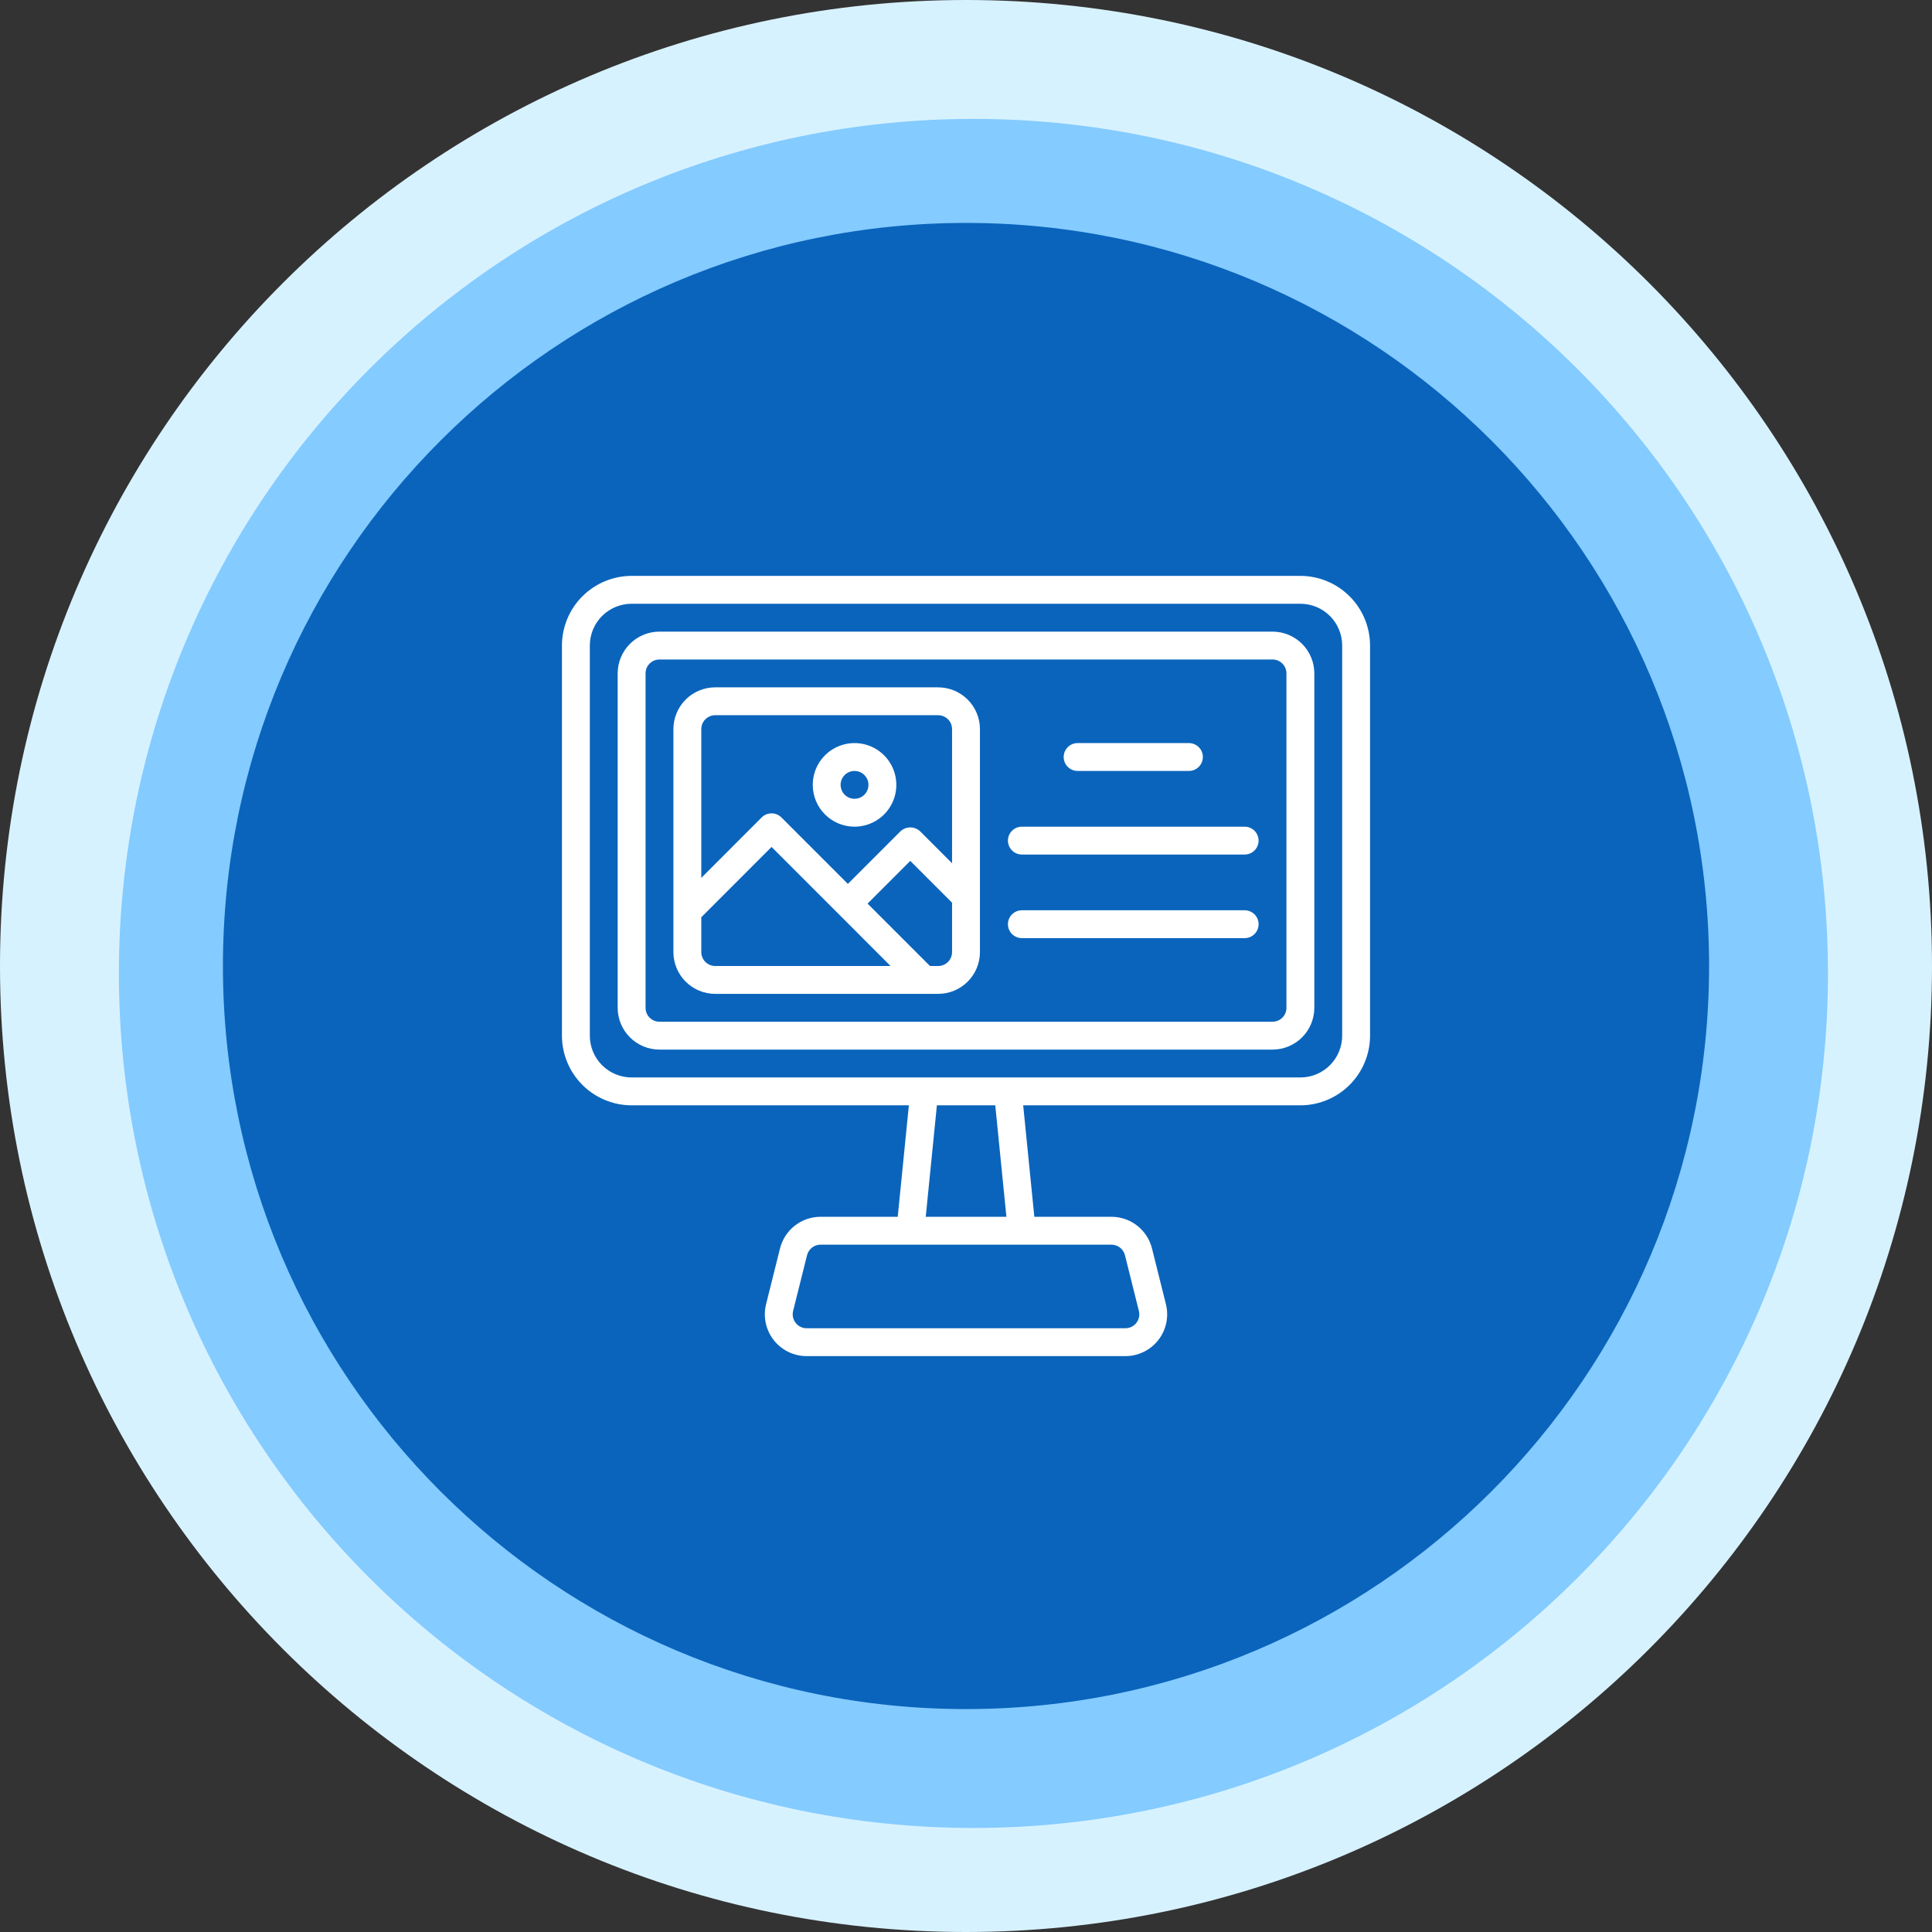
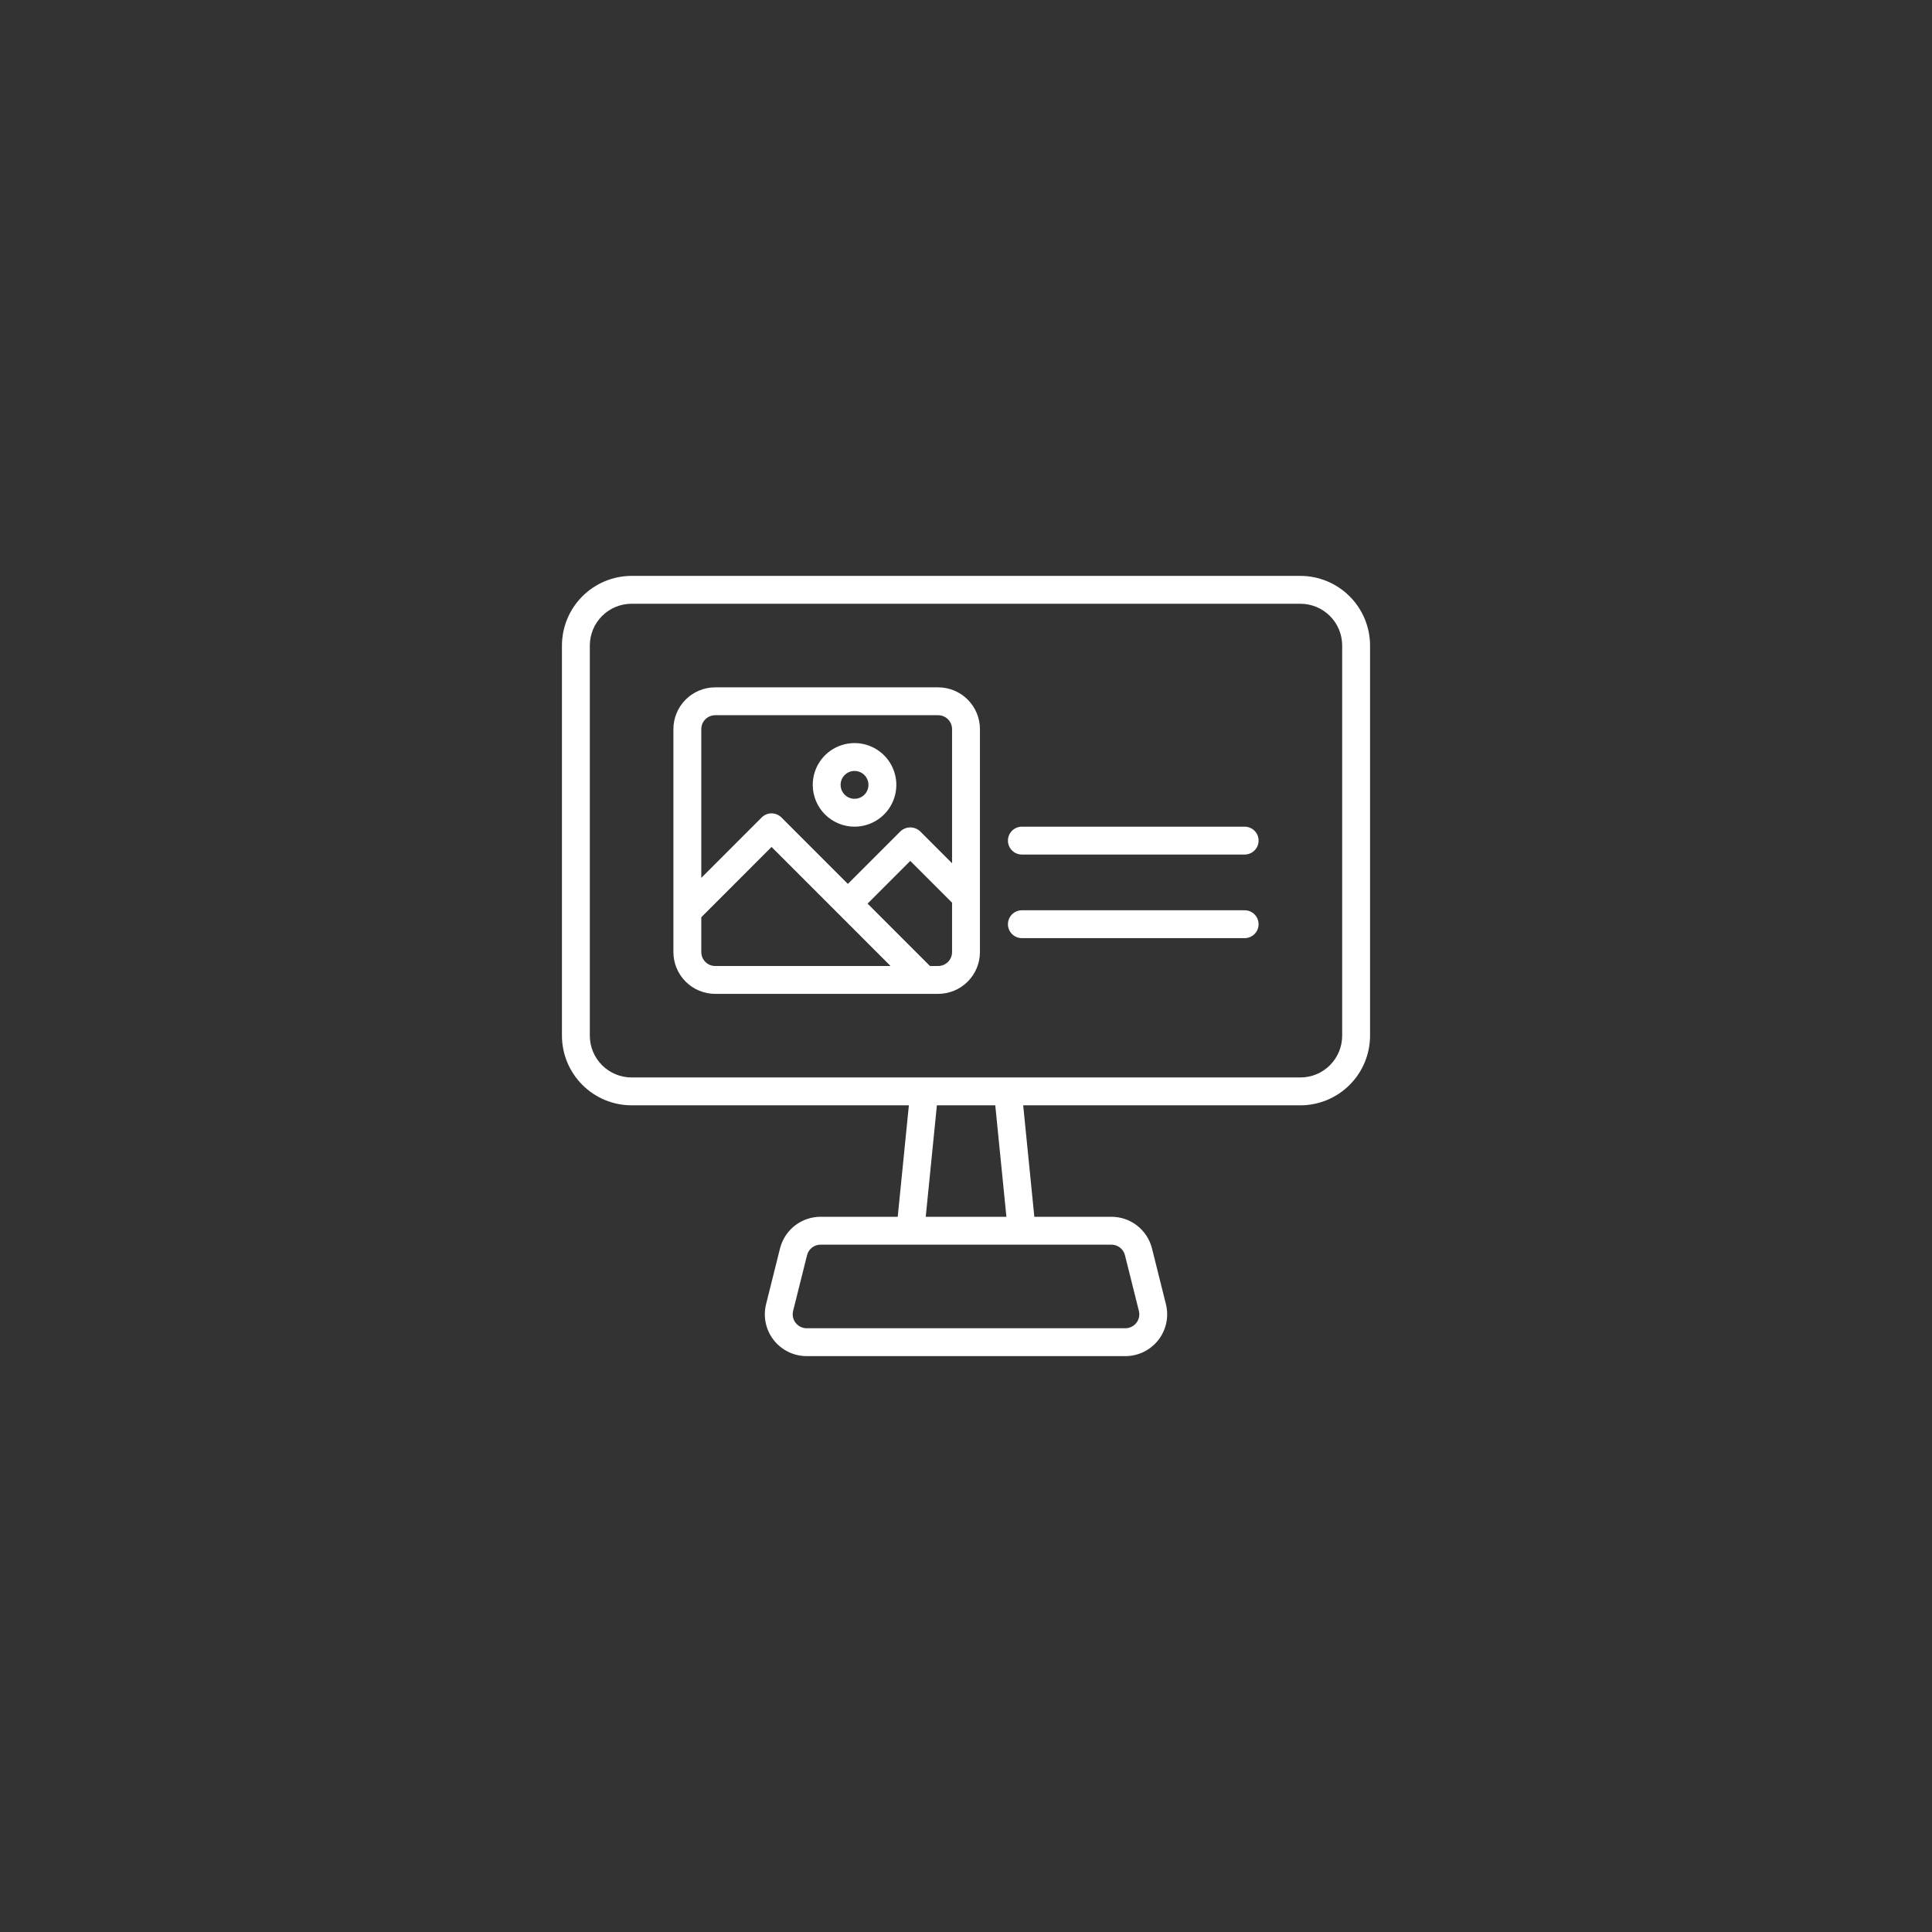
<svg xmlns="http://www.w3.org/2000/svg" width="130" height="130" viewBox="0 0 130 130" fill="none">
  <rect x="0" y="0" width="130" height="130" fill="#333333" stroke="none" />
  <g clip-path="url(#clip0_63_334)">
-     <path d="M65 130C100.899 130 130 100.899 130 65C130 29.102 100.899 0 65 0C29.102 0 0 29.102 0 65C0 100.899 29.102 130 65 130Z" fill="#D7F2FF" />
-     <path d="M65.5 123C97.256 123 123 97.256 123 65.5C123 33.744 97.256 8 65.5 8C33.744 8 8 33.744 8 65.5C8 97.256 33.744 123 65.5 123Z" fill="#84CBFF" />
-     <path d="M65 115C92.614 115 115 92.614 115 65C115 37.386 92.614 15 65 15C37.386 15 15 37.386 15 65C15 92.614 37.386 115 65 115Z" fill="#0A64BC" />
    <path d="M87.5 38.75H42.5C41.257 38.752 40.066 39.246 39.187 40.125C38.308 41.003 37.814 42.195 37.812 43.438V69.688C37.814 70.93 38.308 72.122 39.187 73C40.066 73.879 41.257 74.374 42.5 74.375H61.156L60.406 81.875H55.214C54.587 81.875 53.978 82.084 53.483 82.47C52.989 82.856 52.638 83.397 52.485 84.005L51.548 87.755C51.444 88.17 51.436 88.603 51.525 89.021C51.614 89.439 51.796 89.832 52.059 90.168C52.323 90.505 52.659 90.778 53.043 90.965C53.428 91.153 53.849 91.25 54.277 91.25H75.723C76.151 91.25 76.573 91.153 76.957 90.965C77.341 90.778 77.677 90.505 77.941 90.168C78.204 89.832 78.386 89.439 78.475 89.021C78.564 88.603 78.556 88.17 78.452 87.755L77.515 84.005C77.362 83.397 77.011 82.856 76.517 82.47C76.022 82.084 75.413 81.875 74.786 81.875H69.598L68.848 74.375H87.5C88.743 74.374 89.934 73.879 90.813 73C91.692 72.122 92.186 70.93 92.188 69.688V43.438C92.186 42.195 91.692 41.003 90.813 40.125C89.934 39.246 88.743 38.752 87.5 38.75ZM75.696 84.461L76.633 88.211C76.668 88.349 76.67 88.493 76.641 88.632C76.611 88.772 76.55 88.903 76.462 89.015C76.375 89.127 76.262 89.218 76.134 89.28C76.006 89.343 75.866 89.375 75.723 89.375H54.277C54.134 89.375 53.994 89.343 53.866 89.28C53.738 89.218 53.625 89.127 53.538 89.015C53.45 88.903 53.389 88.772 53.359 88.632C53.33 88.493 53.332 88.349 53.367 88.211L54.304 84.461C54.355 84.258 54.472 84.077 54.637 83.948C54.802 83.82 55.005 83.75 55.214 83.75H74.786C74.995 83.75 75.198 83.82 75.363 83.948C75.528 84.077 75.645 84.258 75.696 84.461ZM67.719 81.875H62.291L63.041 74.375H66.969L67.719 81.875ZM90.312 69.688C90.312 70.433 90.016 71.149 89.489 71.676C88.961 72.204 88.246 72.5 87.5 72.5H42.5C41.754 72.5 41.039 72.204 40.511 71.676C39.984 71.149 39.688 70.433 39.688 69.688V43.438C39.688 42.692 39.984 41.976 40.511 41.449C41.039 40.921 41.754 40.625 42.5 40.625H87.5C88.246 40.625 88.961 40.921 89.489 41.449C90.016 41.976 90.312 42.692 90.312 43.438V69.688Z" fill="white" />
-     <path d="M85.625 42.5H44.375C43.629 42.5 42.914 42.796 42.386 43.324C41.859 43.851 41.562 44.567 41.562 45.312V67.812C41.562 68.558 41.859 69.274 42.386 69.801C42.914 70.329 43.629 70.625 44.375 70.625H85.625C86.371 70.625 87.086 70.329 87.614 69.801C88.141 69.274 88.438 68.558 88.438 67.812V45.312C88.438 44.567 88.141 43.851 87.614 43.324C87.086 42.796 86.371 42.5 85.625 42.5ZM86.562 67.812C86.562 68.061 86.464 68.3 86.288 68.475C86.112 68.651 85.874 68.75 85.625 68.75H44.375C44.126 68.75 43.888 68.651 43.712 68.475C43.536 68.3 43.438 68.061 43.438 67.812V45.312C43.438 45.064 43.536 44.825 43.712 44.65C43.888 44.474 44.126 44.375 44.375 44.375H85.625C85.874 44.375 86.112 44.474 86.288 44.65C86.464 44.825 86.562 45.064 86.562 45.312V67.812Z" fill="white" />
    <path d="M63.125 46.25H48.125C47.379 46.25 46.664 46.546 46.136 47.074C45.609 47.601 45.312 48.317 45.312 49.062V64.062C45.312 64.808 45.609 65.524 46.136 66.051C46.664 66.579 47.379 66.875 48.125 66.875H63.125C63.871 66.875 64.586 66.579 65.114 66.051C65.641 65.524 65.938 64.808 65.938 64.062V49.062C65.938 48.317 65.641 47.601 65.114 47.074C64.586 46.546 63.871 46.25 63.125 46.25ZM48.125 48.125H63.125C63.374 48.125 63.612 48.224 63.788 48.4C63.964 48.575 64.062 48.814 64.062 49.062V58.086L61.915 55.939C61.736 55.77 61.498 55.675 61.252 55.675C61.005 55.675 60.768 55.77 60.589 55.939L57.052 59.476L52.579 55.003C52.403 54.828 52.165 54.729 51.916 54.729C51.668 54.729 51.429 54.828 51.253 55.003L47.188 59.07V49.062C47.188 48.814 47.286 48.575 47.462 48.4C47.638 48.224 47.876 48.125 48.125 48.125ZM47.188 64.062V61.719L51.916 56.989L59.924 65H48.125C47.876 65 47.638 64.901 47.462 64.725C47.286 64.55 47.188 64.311 47.188 64.062ZM63.125 65H62.576L58.377 60.802L61.25 57.928L64.062 60.74V64.062C64.062 64.311 63.964 64.55 63.788 64.725C63.612 64.901 63.374 65 63.125 65Z" fill="white" />
    <path d="M57.5 55.625C58.056 55.625 58.6 55.46 59.062 55.151C59.525 54.842 59.886 54.403 60.098 53.889C60.311 53.375 60.367 52.809 60.258 52.264C60.15 51.718 59.882 51.217 59.489 50.824C59.095 50.43 58.594 50.163 58.049 50.054C57.503 49.946 56.938 50.001 56.424 50.214C55.91 50.427 55.471 50.787 55.161 51.25C54.852 51.712 54.688 52.256 54.688 52.812C54.688 53.558 54.984 54.274 55.511 54.801C56.039 55.329 56.754 55.625 57.5 55.625ZM57.5 51.875C57.685 51.875 57.867 51.93 58.021 52.033C58.175 52.136 58.295 52.282 58.366 52.454C58.437 52.625 58.456 52.813 58.419 52.995C58.383 53.177 58.294 53.344 58.163 53.475C58.032 53.606 57.865 53.696 57.683 53.732C57.501 53.768 57.312 53.75 57.141 53.679C56.97 53.608 56.824 53.487 56.721 53.333C56.617 53.179 56.562 52.998 56.562 52.812C56.562 52.564 56.661 52.325 56.837 52.15C57.013 51.974 57.251 51.875 57.5 51.875Z" fill="white" />
    <path d="M83.75 55.625H68.76C68.511 55.625 68.273 55.724 68.097 55.9C67.921 56.075 67.822 56.314 67.822 56.562C67.822 56.811 67.921 57.05 68.097 57.225C68.273 57.401 68.511 57.5 68.76 57.5H83.75C83.999 57.5 84.237 57.401 84.413 57.225C84.589 57.05 84.688 56.811 84.688 56.562C84.688 56.314 84.589 56.075 84.413 55.9C84.237 55.724 83.999 55.625 83.75 55.625Z" fill="white" />
    <path d="M83.75 61.25H68.76C68.511 61.25 68.273 61.349 68.097 61.525C67.921 61.7 67.822 61.939 67.822 62.188C67.822 62.436 67.921 62.675 68.097 62.85C68.273 63.026 68.511 63.125 68.76 63.125H83.75C83.999 63.125 84.237 63.026 84.413 62.85C84.589 62.675 84.688 62.436 84.688 62.188C84.688 61.939 84.589 61.7 84.413 61.525C84.237 61.349 83.999 61.25 83.75 61.25Z" fill="white" />
-     <path d="M72.51 51.875H80C80.249 51.875 80.487 51.776 80.663 51.6C80.839 51.425 80.938 51.186 80.938 50.938C80.938 50.689 80.839 50.45 80.663 50.275C80.487 50.099 80.249 50 80 50H72.51C72.261 50 72.023 50.099 71.847 50.275C71.671 50.45 71.572 50.689 71.572 50.938C71.572 51.186 71.671 51.425 71.847 51.6C72.023 51.776 72.261 51.875 72.51 51.875Z" fill="white" />
  </g>
  <defs>
    <clipPath id="clip0_63_334">
      <rect width="130" height="130" fill="white" />
    </clipPath>
  </defs>
</svg>